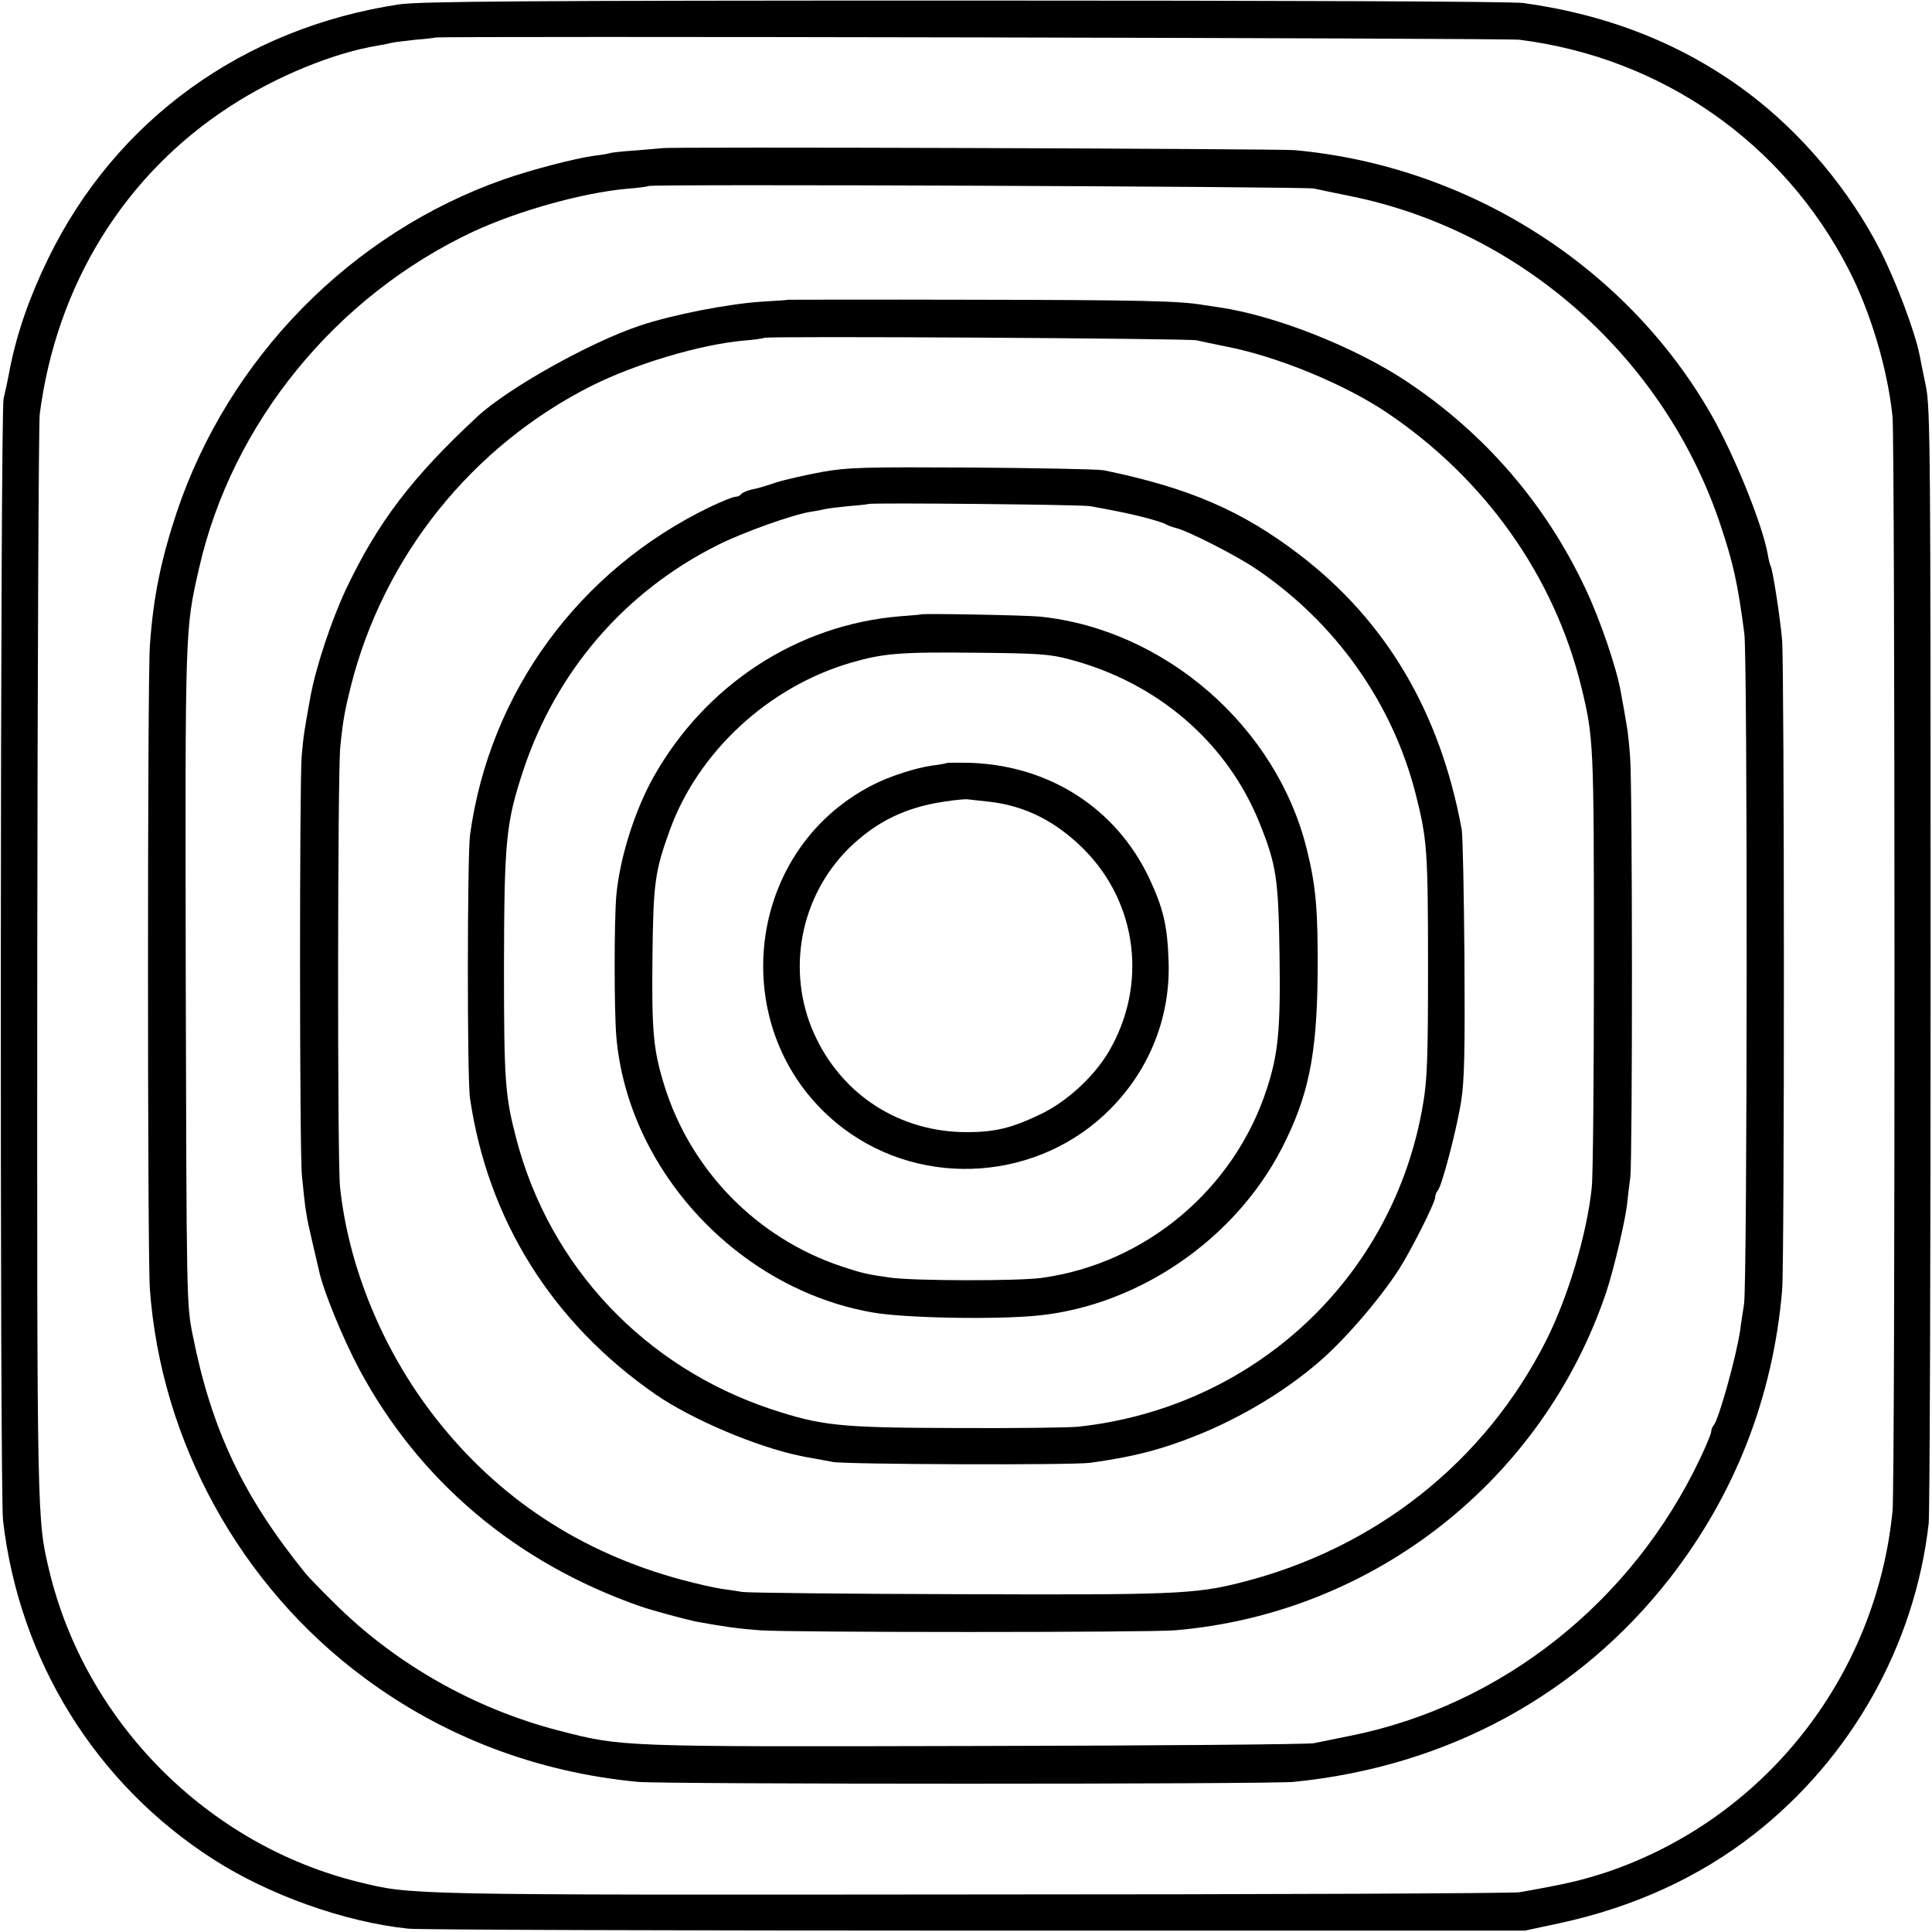
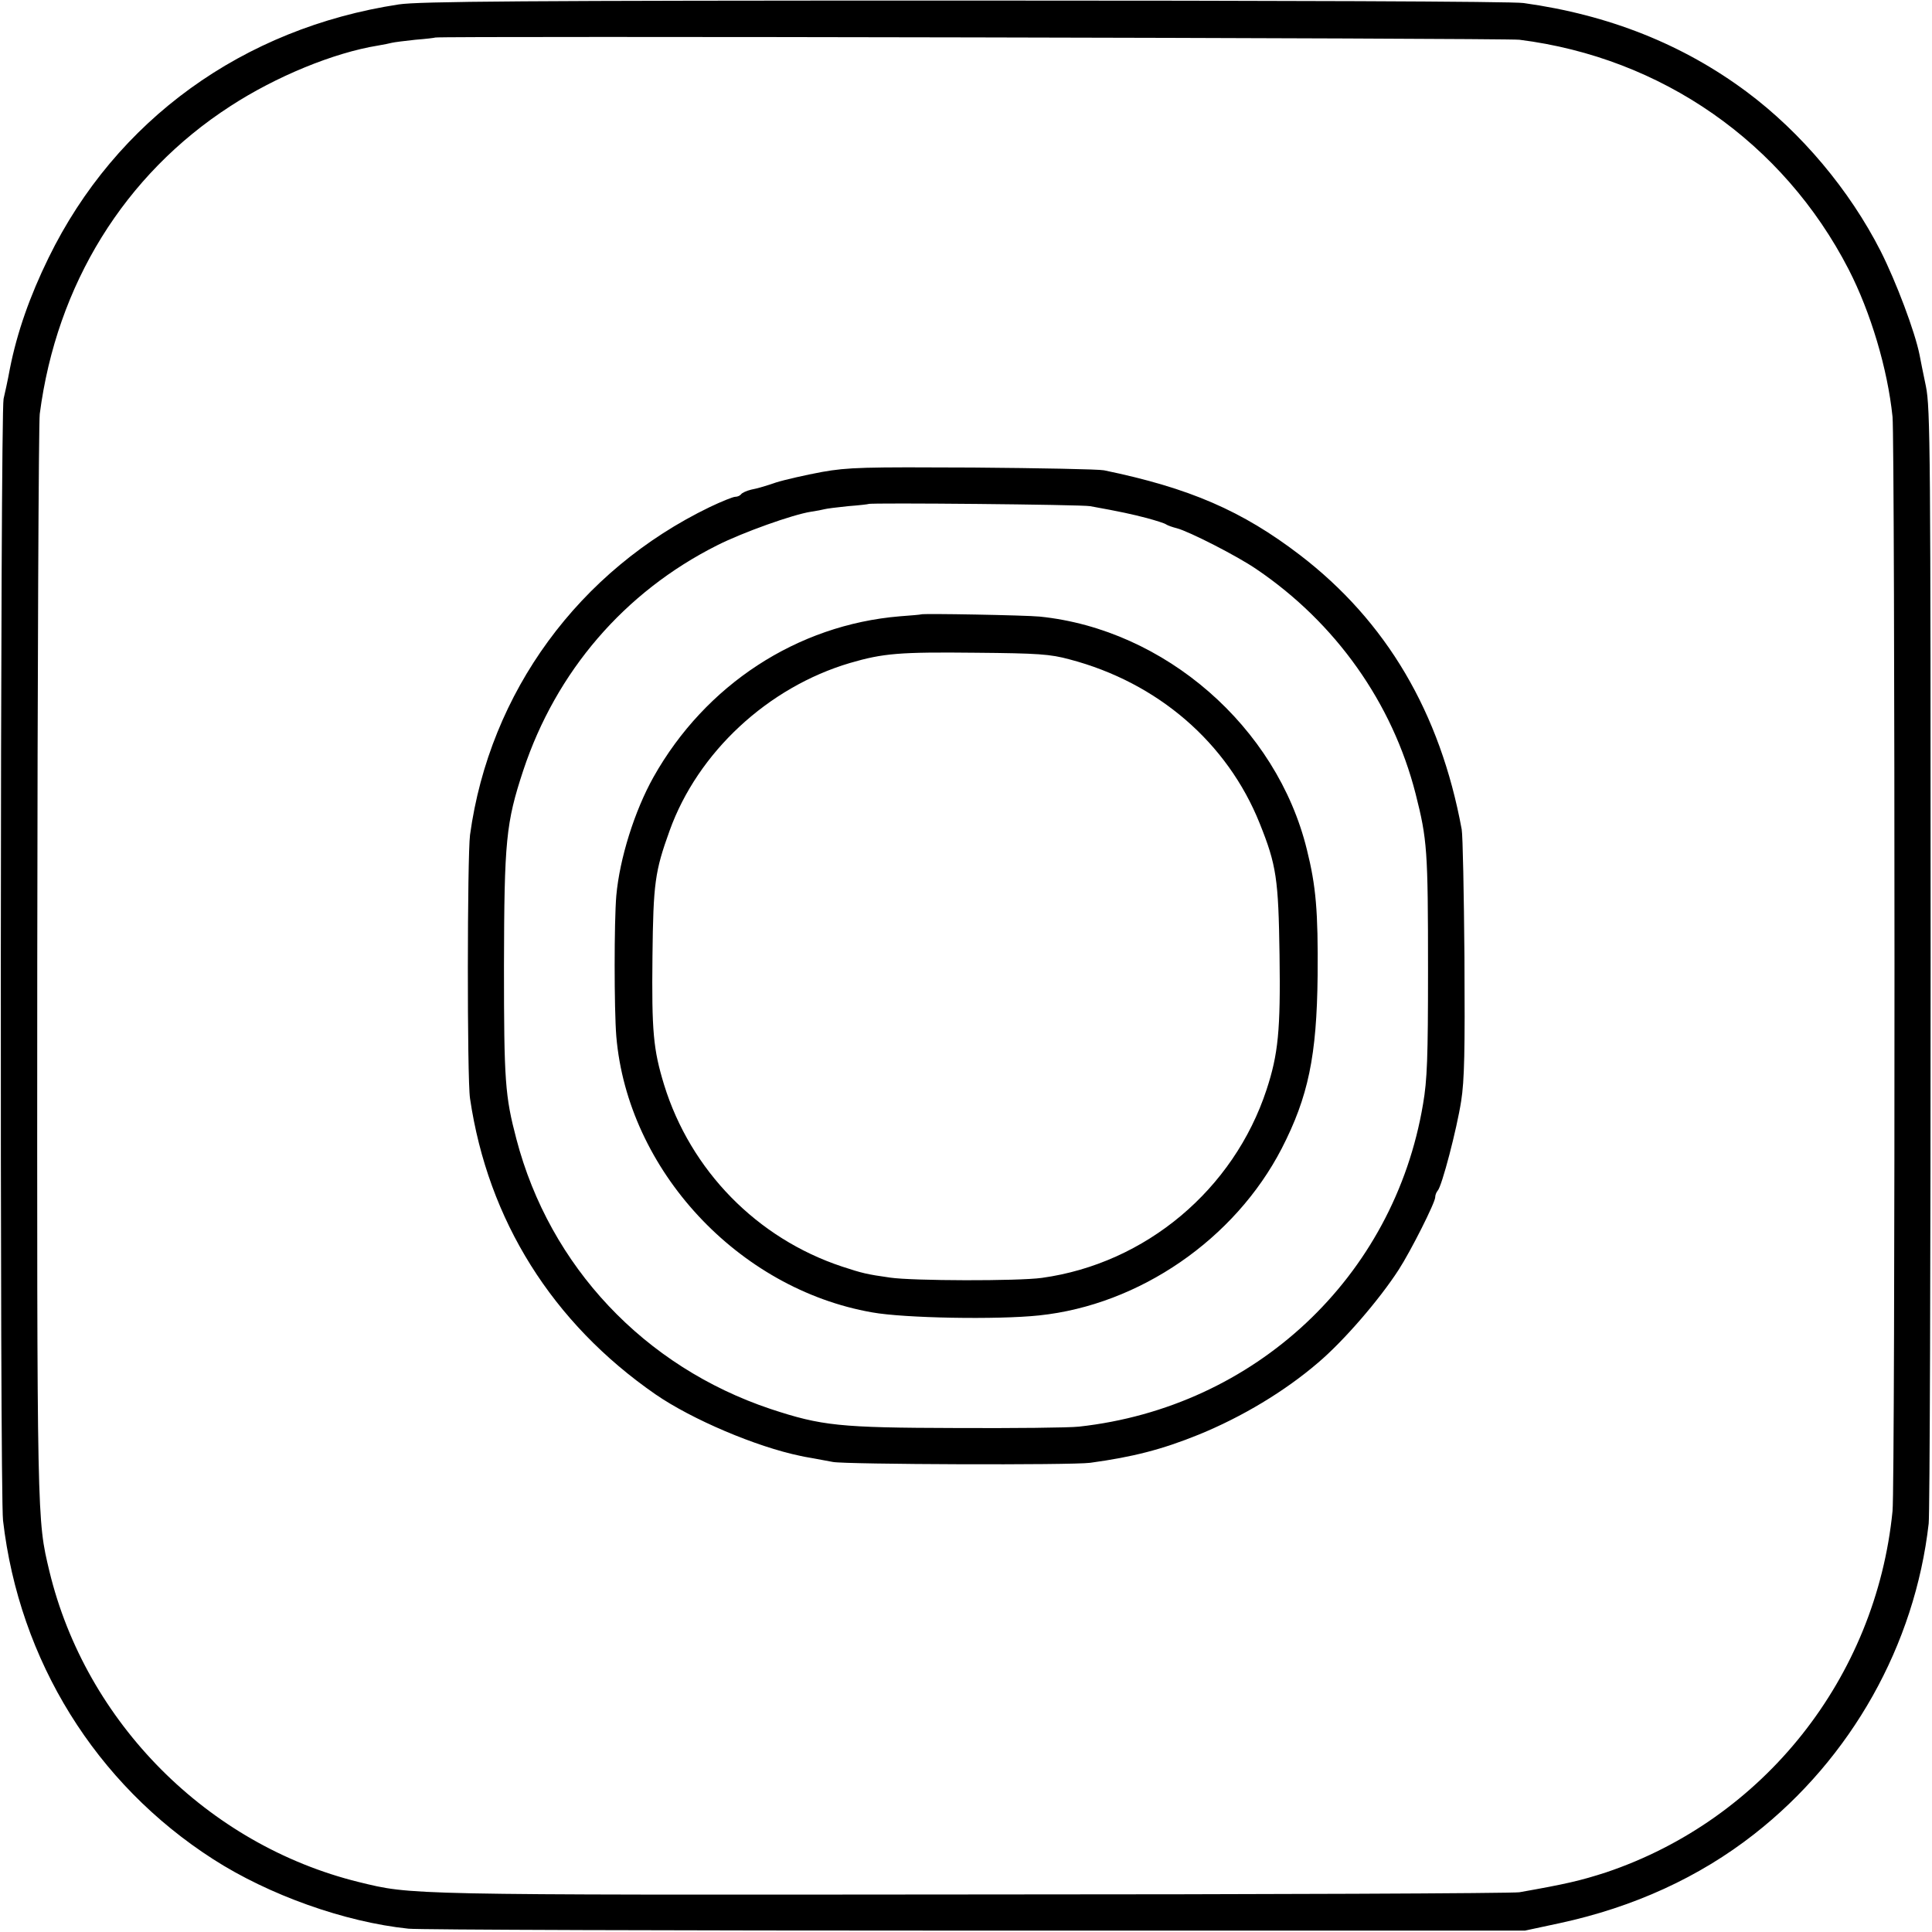
<svg xmlns="http://www.w3.org/2000/svg" version="1.0" width="700pt" height="700pt" viewBox="0 0 700 700" preserveAspectRatio="xMidYMid meet">
  <g transform="translate(0,700) scale(0.1,-0.1)" fill="#000000" stroke="none">
    <path d="M1445 6984 c-565 -86 -1025 -419 -1269 -918 -68 -139 -114 -270 -140 -401 -8 -44 -19 -93 -23 -110 -12 -47 -14 -3966 -2 -4064 59 -508 336 -954 761 -1227 202 -130 477 -228 708 -252 36 -4 961 -7 2055 -7 l1990 0 126 27 c269 58 506 167 704 322 353 276 583 686 633 1126 4 36 7 958 7 2050 0 1835 -1 1991 -17 2070 -10 47 -20 98 -23 114 -17 85 -85 265 -141 376 -113 222 -288 430 -485 577 -231 172 -499 279 -809 322 -38 6 -887 9 -2025 9 -1608 0 -1976 -3 -2050 -14z m4060 -128 c516 -65 956 -372 1193 -832 80 -156 141 -360 159 -534 9 -94 10 -3869 0 -3965 -60 -604 -467 -1117 -1038 -1309 -93 -30 -144 -42 -314 -72 -22 -4 -915 -8 -1985 -8 -2063 -2 -2027 -2 -2220 45 -548 135 -989 579 -1121 1126 -45 189 -45 164 -44 2203 1 1064 5 1960 9 1990 61 469 307 867 690 1115 166 108 375 194 536 220 19 3 42 8 50 10 8 2 47 7 85 11 39 3 71 7 72 8 7 6 3881 -2 3928 -8z" />
-     <path d="M2397 6463 c-1 0 -42 -4 -92 -8 -49 -3 -92 -8 -95 -10 -3 -1 -27 -6 -55 -9 -73 -10 -226 -50 -330 -86 -554 -195 -997 -647 -1185 -1207 -57 -172 -85 -308 -97 -483 -9 -134 -9 -2203 0 -2330 40 -553 328 -1077 777 -1409 288 -214 625 -342 990 -377 92 -9 2290 -9 2378 0 554 55 1033 315 1363 739 236 304 373 656 406 1042 9 106 8 2246 0 2355 -7 82 -34 257 -42 270 -2 4 -7 22 -10 41 -19 108 -121 360 -205 507 -307 537 -880 901 -1510 958 -61 5 -2288 13 -2293 7z m2363 -146 c19 -4 80 -17 135 -28 618 -126 1136 -586 1338 -1189 47 -141 63 -212 87 -395 12 -86 11 -2356 -1 -2430 -5 -33 -12 -76 -14 -95 -15 -99 -78 -324 -96 -344 -5 -6 -9 -16 -9 -23 0 -7 -18 -51 -40 -97 -246 -520 -719 -895 -1267 -1005 -54 -11 -114 -23 -133 -27 -19 -4 -568 -9 -1220 -10 -1298 -3 -1284 -4 -1516 56 -306 79 -594 243 -814 463 -47 46 -92 93 -102 105 -227 280 -342 522 -410 866 -22 110 -22 120 -25 1296 -2 1267 -3 1257 48 1480 119 526 495 987 994 1221 162 75 393 140 555 155 41 3 77 8 79 10 8 8 2375 -2 2411 -9z" />
-     <path d="M2857 5914 c-1 -1 -45 -4 -97 -7 -122 -8 -323 -47 -442 -87 -180 -60 -478 -227 -588 -329 -237 -220 -361 -383 -476 -625 -53 -113 -109 -281 -129 -389 -24 -133 -25 -139 -32 -217 -8 -96 -8 -1434 1 -1520 12 -124 16 -149 37 -237 11 -48 22 -95 24 -103 15 -74 85 -244 145 -358 218 -408 570 -705 1020 -862 40 -14 162 -47 200 -55 105 -19 154 -26 235 -32 121 -8 1399 -8 1501 0 719 60 1334 543 1564 1226 27 82 67 251 75 316 3 28 8 73 12 100 8 70 8 1433 -1 1525 -3 41 -8 89 -11 105 -6 35 -15 89 -22 125 -15 88 -75 264 -128 376 -144 307 -365 564 -650 753 -187 124 -473 237 -675 267 -19 3 -46 7 -60 9 -86 15 -236 18 -833 19 -368 1 -669 0 -670 0z m1478 -147 c17 -4 66 -14 110 -23 184 -36 427 -136 580 -239 355 -239 605 -591 704 -992 45 -186 46 -200 46 -993 0 -415 -3 -787 -8 -825 -18 -168 -85 -392 -164 -550 -222 -441 -619 -756 -1108 -879 -165 -42 -248 -45 -1025 -42 -410 1 -761 5 -780 8 -19 3 -55 9 -80 12 -25 4 -87 18 -139 32 -366 98 -667 296 -895 589 -189 242 -314 546 -344 835 -10 89 -9 1508 1 1595 10 98 16 129 38 218 119 472 439 871 874 1090 161 80 393 149 550 163 39 3 72 8 74 10 8 7 1535 -2 1566 -9z" />
    <path d="M2978 5290 c-59 -11 -134 -28 -166 -38 -31 -11 -72 -23 -90 -26 -17 -4 -34 -12 -37 -17 -4 -5 -13 -9 -21 -9 -8 0 -50 -17 -92 -37 -474 -229 -798 -671 -869 -1188 -10 -78 -11 -883 0 -955 65 -441 298 -813 672 -1072 132 -91 365 -190 525 -223 3 -1 24 -5 48 -9 23 -4 54 -10 70 -13 48 -9 865 -12 932 -3 154 21 260 48 393 102 157 64 312 157 433 261 92 78 221 227 292 337 44 68 132 243 132 262 0 8 4 18 9 24 15 15 69 222 85 324 12 76 14 181 12 520 -2 234 -6 443 -10 465 -78 424 -273 754 -586 994 -209 160 -400 243 -710 307 -19 4 -233 8 -475 10 -395 2 -451 1 -547 -16z m972 -124 c111 -20 151 -29 205 -43 33 -9 65 -19 70 -23 6 -4 23 -10 39 -14 43 -11 218 -100 288 -148 288 -195 493 -485 577 -814 42 -166 45 -203 45 -639 0 -317 -3 -398 -18 -485 -105 -627 -609 -1099 -1247 -1169 -37 -4 -237 -6 -445 -5 -423 1 -487 8 -672 69 -457 153 -800 516 -921 978 -41 156 -45 209 -45 627 1 454 7 518 70 709 119 358 366 646 702 815 93 47 275 112 341 122 20 3 41 7 48 9 7 2 45 7 85 11 40 3 74 7 75 8 6 5 774 -2 803 -8z" />
    <path d="M3337 4774 c-1 -1 -36 -4 -77 -7 -372 -31 -704 -248 -892 -582 -69 -123 -123 -296 -135 -430 -8 -94 -8 -411 0 -510 41 -484 441 -915 927 -1000 116 -21 455 -27 605 -11 363 38 709 276 879 605 96 187 127 335 130 626 2 234 -6 325 -39 457 -109 445 -515 798 -968 844 -50 5 -425 12 -430 8z m538 -163 c320 -84 572 -302 689 -594 61 -152 68 -201 72 -477 4 -274 -5 -360 -47 -488 -119 -362 -438 -630 -814 -682 -87 -12 -469 -11 -550 1 -85 12 -101 16 -174 40 -308 102 -549 348 -645 659 -39 128 -45 192 -42 465 3 266 9 308 62 455 102 284 356 520 654 608 120 35 179 40 455 37 227 -2 270 -5 340 -24z" />
-     <path d="M3429 4235 c-2 -1 -26 -6 -53 -9 -57 -8 -151 -38 -210 -68 -482 -242 -542 -919 -111 -1246 292 -221 713 -190 970 72 141 143 216 333 209 532 -4 130 -19 193 -71 304 -120 251 -359 405 -644 416 -48 1 -89 1 -90 -1z m157 -140 c129 -15 240 -71 341 -172 195 -196 231 -492 91 -732 -54 -92 -154 -184 -250 -229 -102 -49 -163 -64 -265 -64 -244 0 -453 135 -553 356 -102 226 -52 496 125 672 91 89 188 140 313 164 48 9 101 15 117 14 17 -2 53 -6 81 -9z" />
  </g>
</svg>